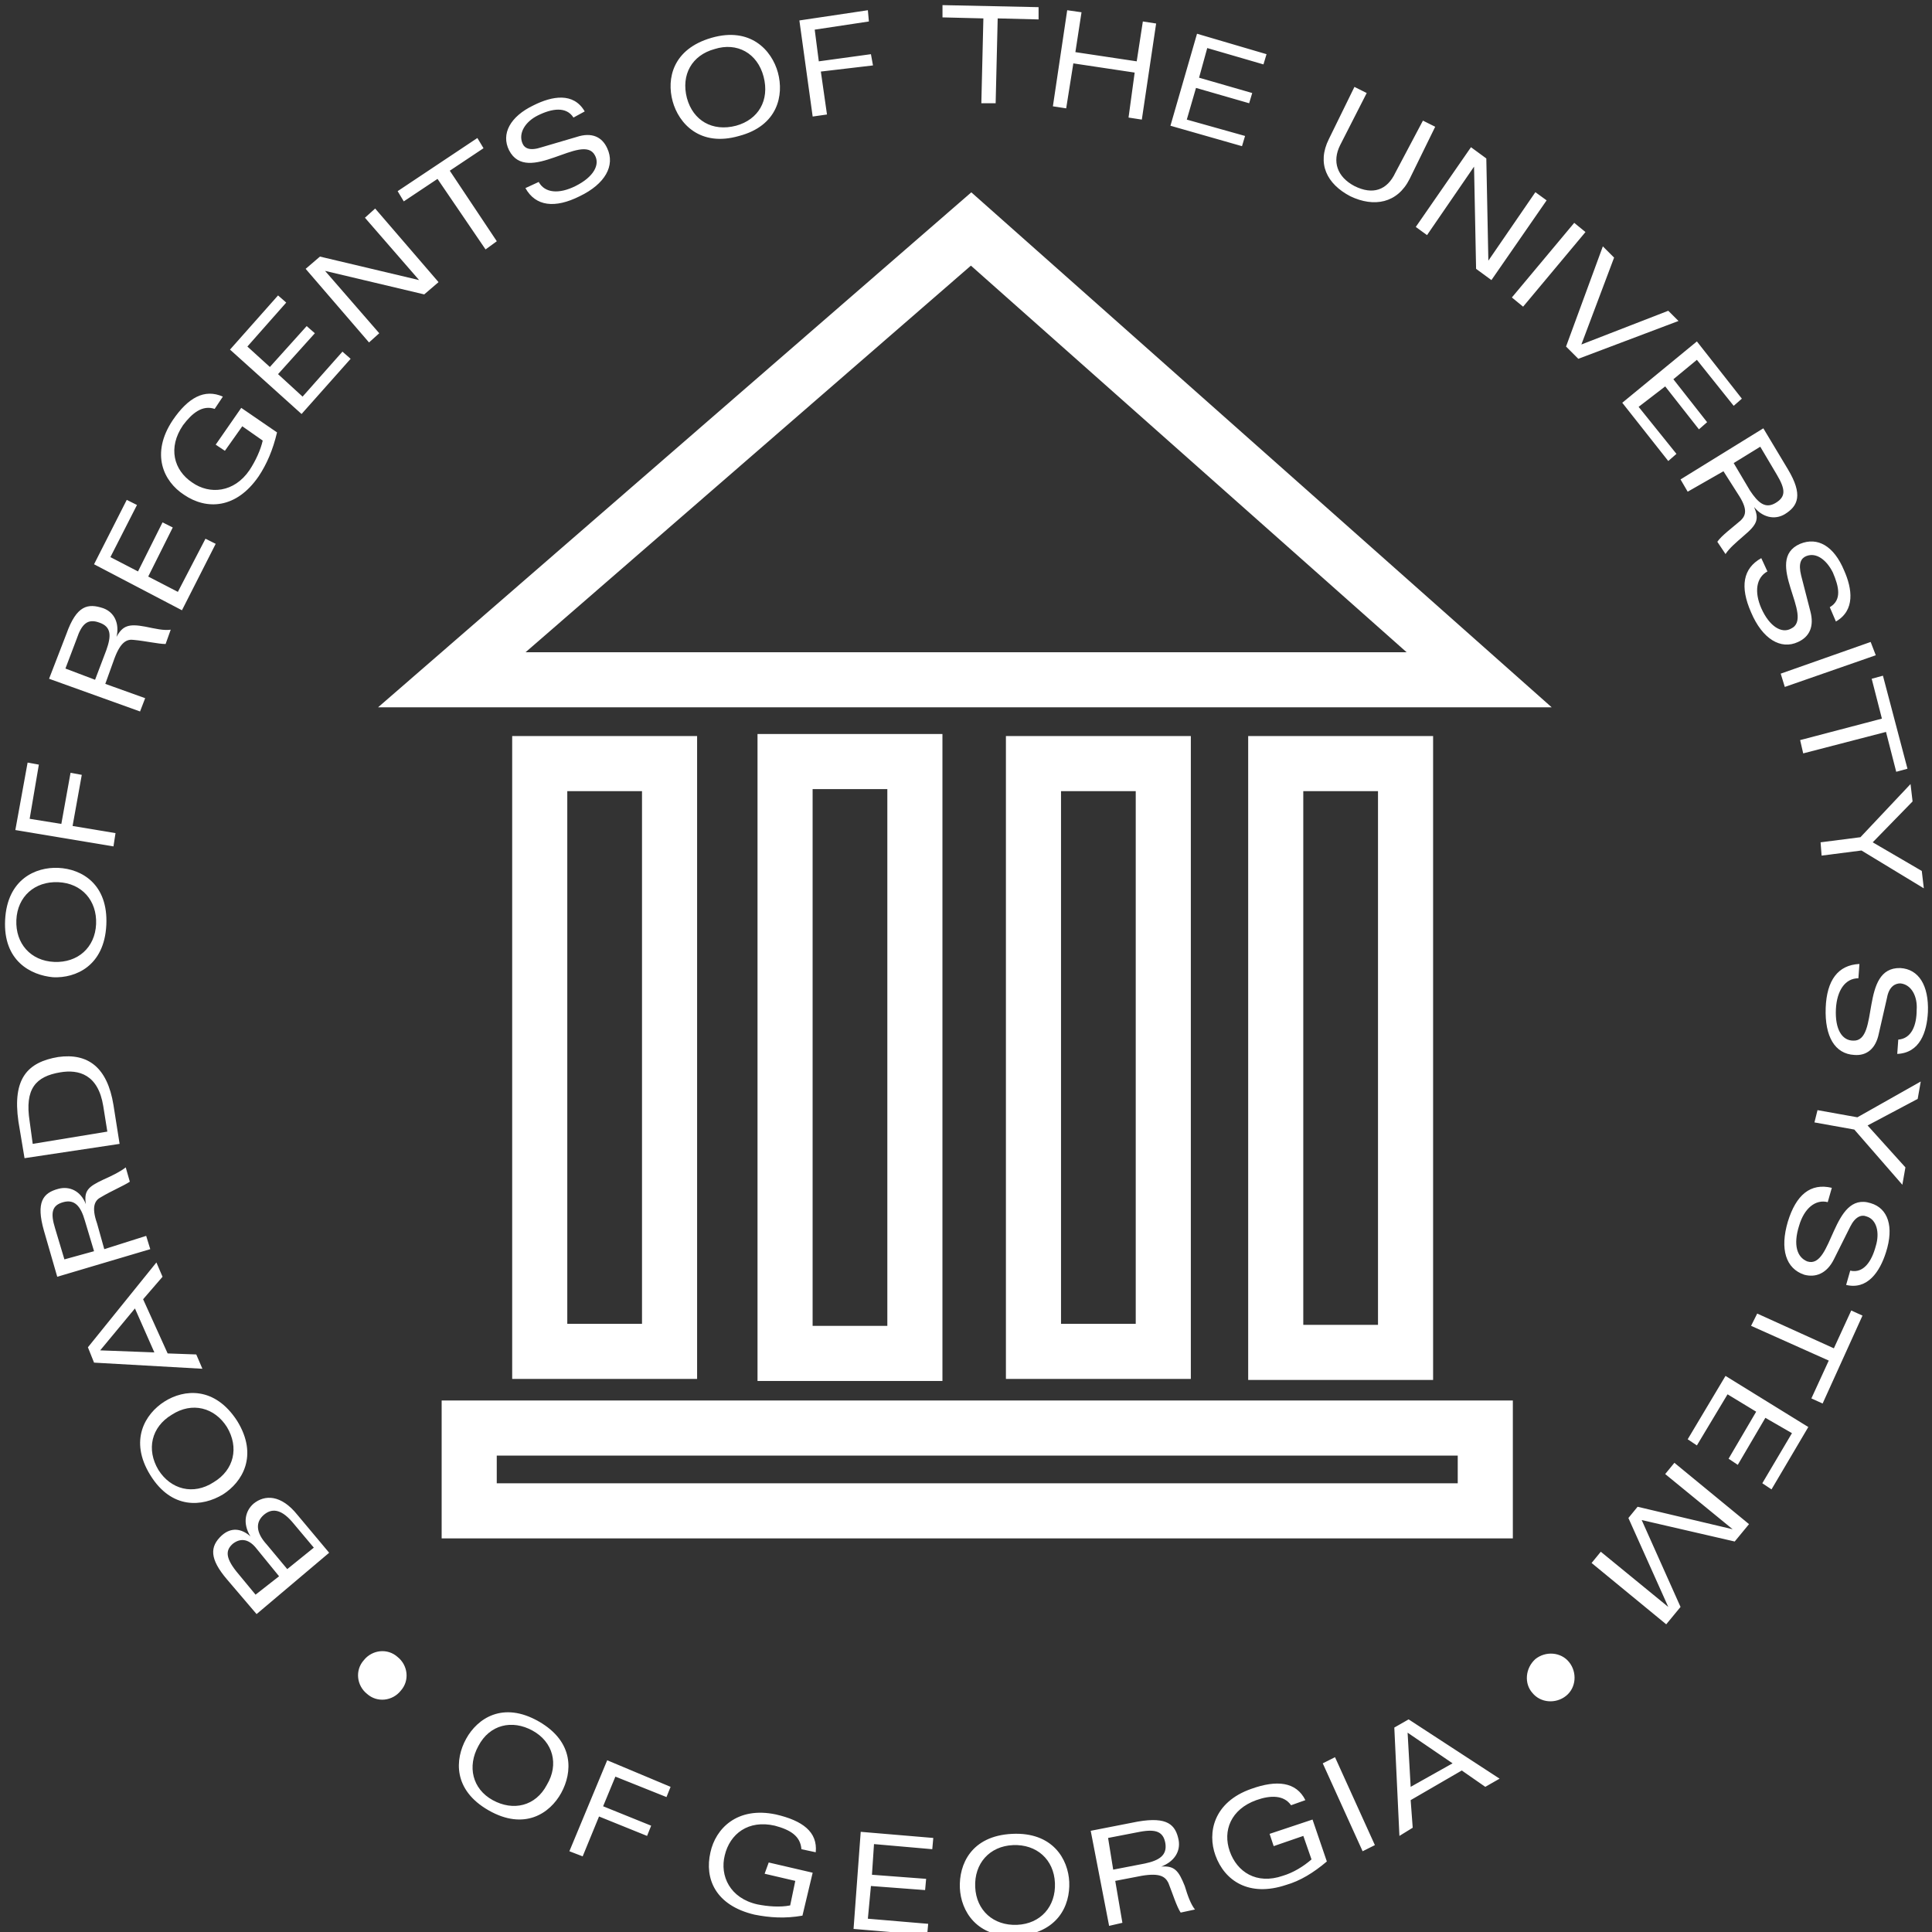
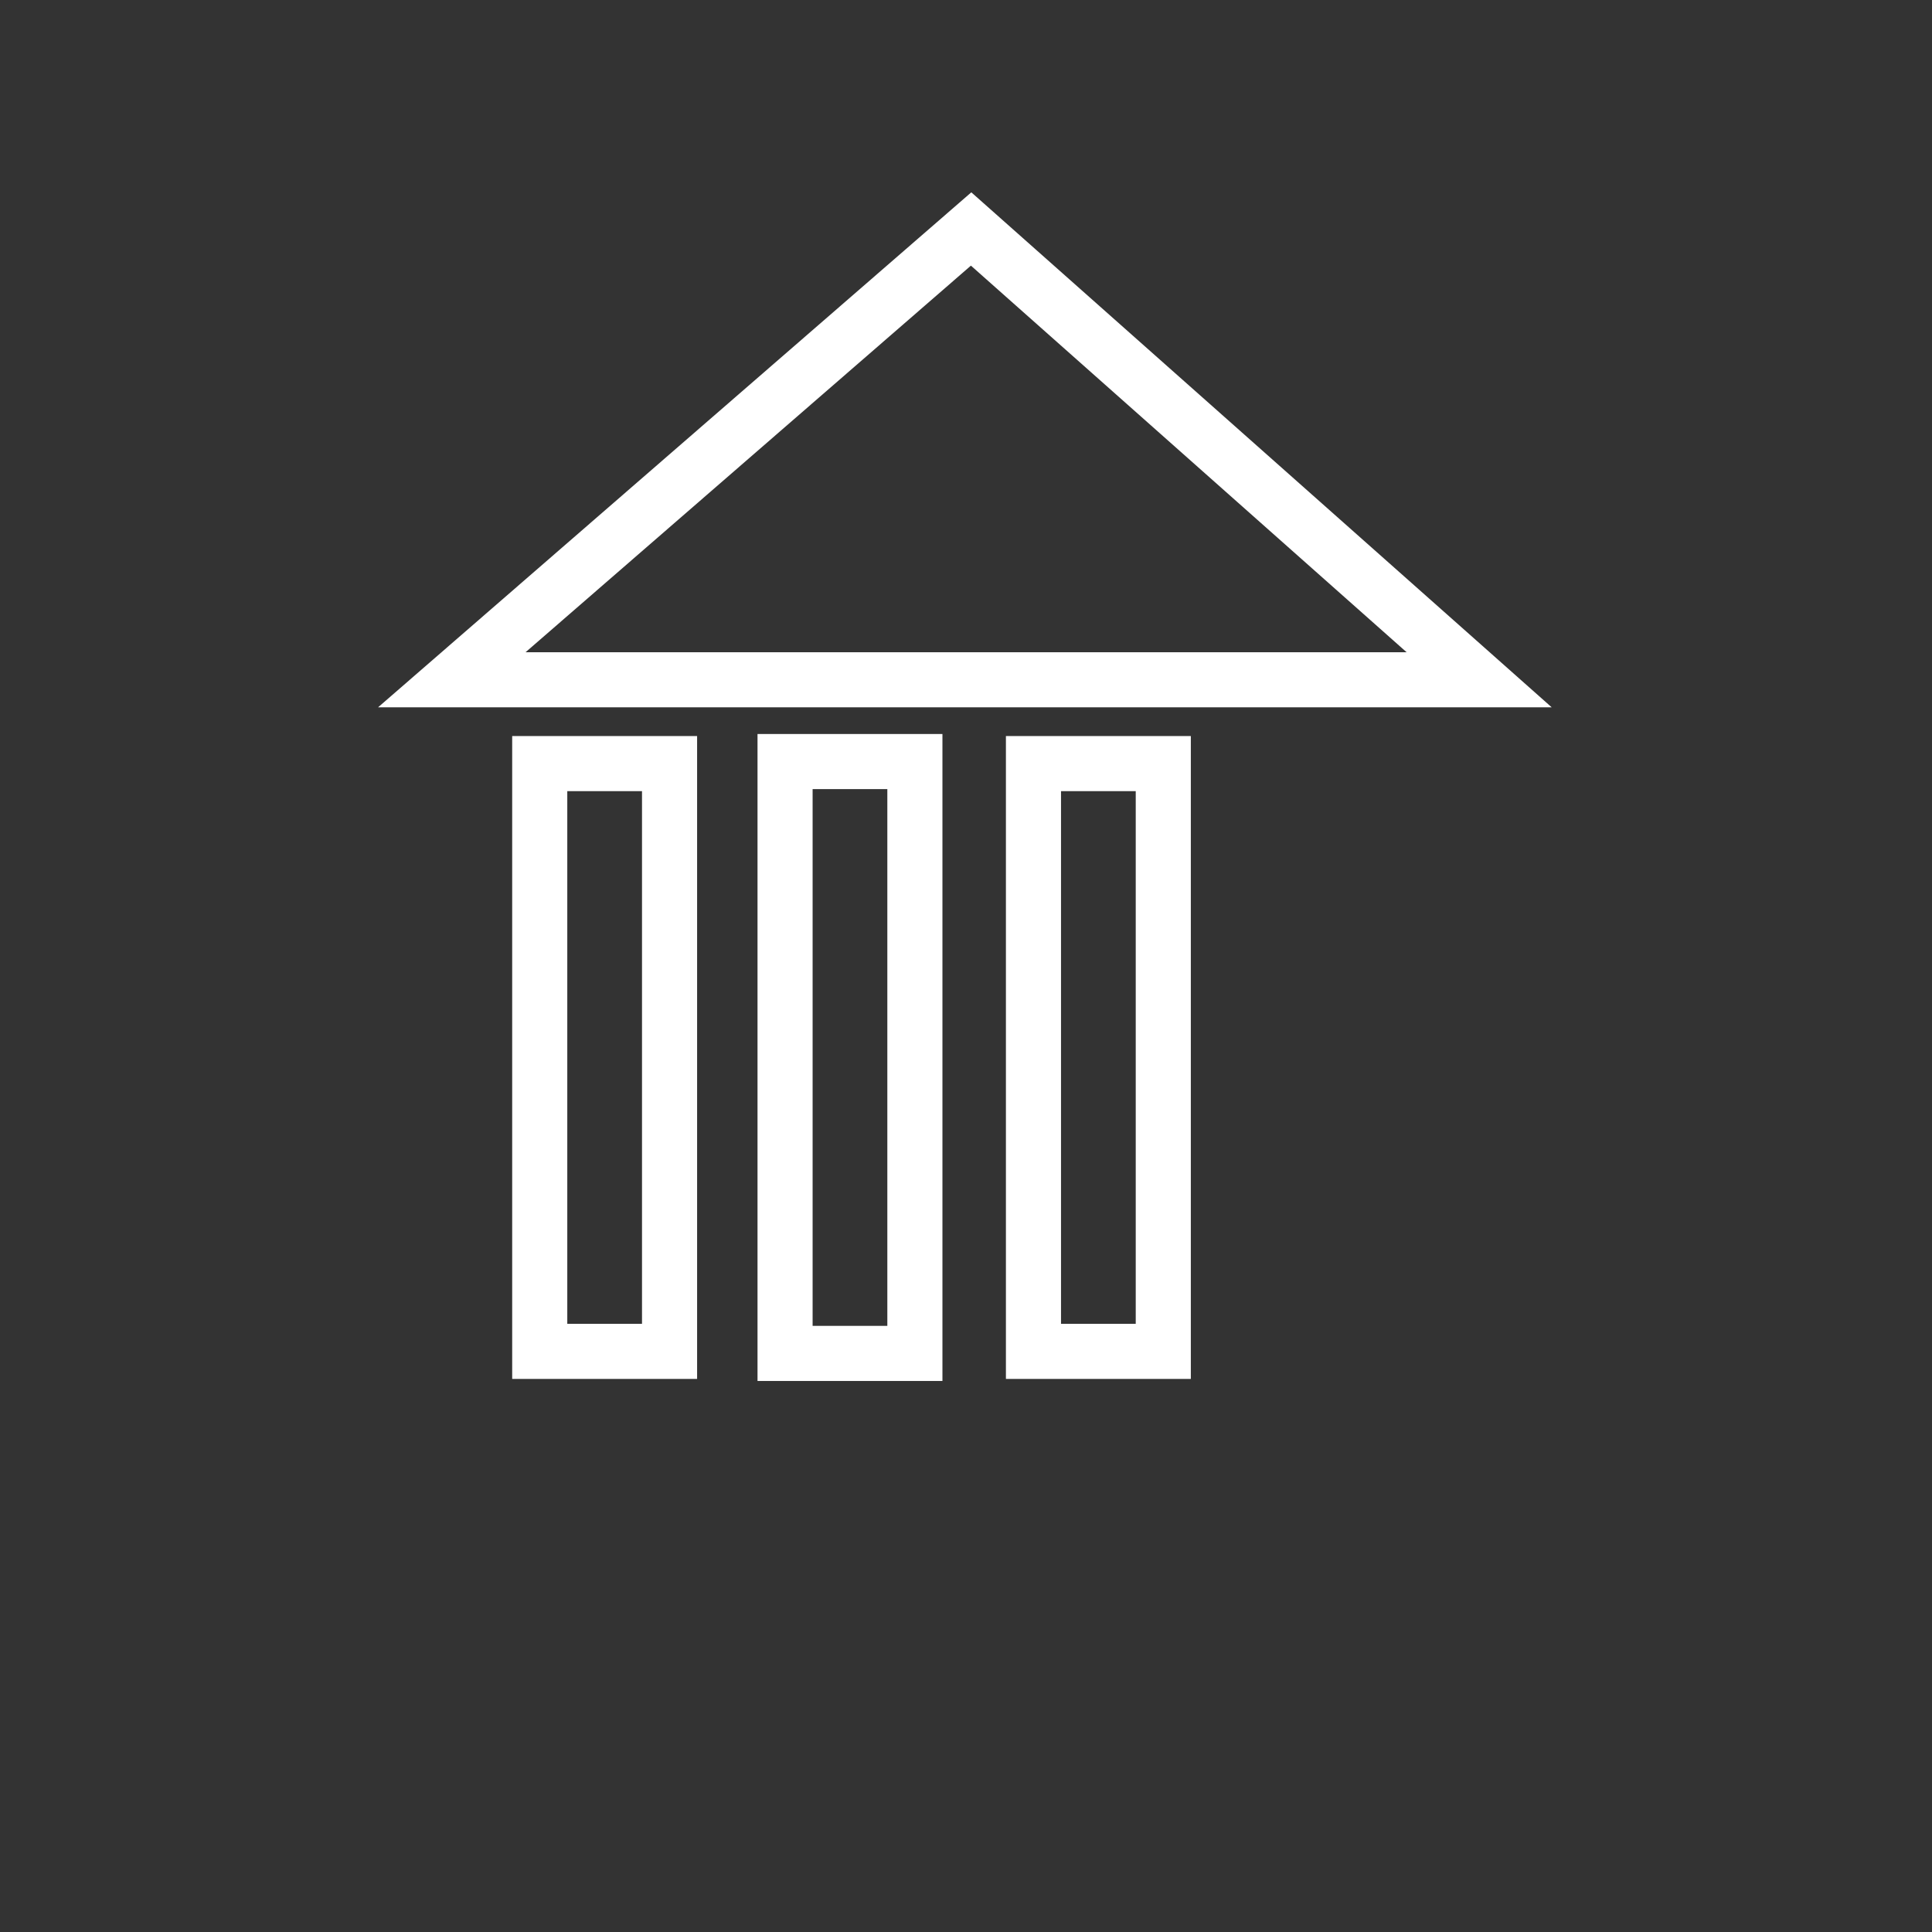
<svg xmlns="http://www.w3.org/2000/svg" height="189" viewBox="0 0 189 189" width="189">
  <rect x="0" y="0" width="189" height="189" fill="#333333" stroke="none" />
  <g fill="none" stroke="#fff" stroke-width="5.39">
    <path d="m52.8 74.7h12.7v57.5h-12.7z" />
-     <path d="m124.8 74.7h12.7v57.6h-12.7z" />
    <path d="m101.1 74.7h12.7v57.5h-12.7z" />
    <path d="m76.8 74.5h12.7v57.9h-12.7z" />
-     <path d="m45.9 139.7h99.4v8.1h-99.4z" />
    <path d="m44.2 66.5 50.8-44.1 49.7 44.1z" />
  </g>
  <g fill="#fff">
-     <path d="m25.1 157.9-2.9-3.4c-1.7-2-1.7-3.2-.5-4.3.9-.8 1.9-.7 2.8.1-.8-1.3-.5-2.5.3-3.2 1.1-.9 2.7-.9 4.3 1.1l3.1 3.7zm2.2-3.7-2.2-2.7c-.7-.9-1.5-1.1-2.3-.5-.7.6-.8 1.3.3 2.7l1.9 2.3zm3.4-2.8-2.1-2.5c-1.2-1.4-2.1-1.3-2.8-.7-.8.7-.8 1.7.3 2.9l2 2.4zm-16-7.1c-2.1-3.4-.5-6 1.4-7.2s4.9-1.5 7.1 1.9c2.1 3.4.5 6-1.4 7.2-2 1.2-5 1.5-7.1-1.9zm7.5-4.7c-1.2-1.9-3.4-2.5-5.4-1.2-2 1.2-2.5 3.4-1.3 5.4 1.2 1.9 3.4 2.5 5.4 1.2 2-1.2 2.5-3.4 1.3-5.4zm-8.2-12.5 2.4 5.3 2.8.1.6 1.4-10.6-.6-.6-1.5 6.7-8.3.6 1.4zm-.8.9-3.4 4.1 5.3.2zm1.1-7.1.4 1.3-9.1 2.7-1.3-4.5c-.8-2.8-.1-3.7 1.4-4.1 1.1-.3 2.2.2 2.7 1.5-.2-1.3.2-1.7 1.7-2.4.9-.4 1.7-.8 2.2-1.2l.4 1.4c-.6.4-1.8.9-2.8 1.5-.6.3-1 .9-.4 2.6l.7 2.5zm-5.1 1.5-.9-3c-.4-1.4-1-2.1-2.1-1.8s-1.3 1-.8 2.6l.9 3zm-6.8-9.1-.6-3.6c-.6-4.2.9-5.8 3.9-6.3 2.9-.4 4.8 1 5.4 4.7l.6 3.8zm8.1-2.6-.4-2.5c-.5-3.1-2.4-3.6-4.2-3.3-2.4.4-3.5 1.6-3 4.8l.3 2.2zm-10-20.7c.2-4 3-5.2 5.2-5.1 2.3.1 4.9 1.6 4.7 5.6s-3 5.2-5.2 5.1c-2.2-.2-4.9-1.6-4.7-5.6zm8.9.4c.1-2.3-1.4-4-3.7-4.1s-4 1.4-4.1 3.7 1.4 4 3.7 4.1 4-1.4 4.1-3.7zm-7.9-9.2 1.2-6.6 1.1.2-.9 5.3 3.1.5.9-5 1.1.2-.9 5 4.2.7-.2 1.3-9.6-1.6zm12.7-12.9-.5 1.3-8.9-3.2 1.7-4.4c1-2.8 2.1-3 3.6-2.5 1.1.4 1.6 1.5 1.3 2.8.6-1.1 1.2-1.3 2.8-1 1 .2 1.8.4 2.5.3l-.5 1.4c-.7 0-2-.3-3.1-.4-.7-.1-1.3.2-1.9 1.8l-.9 2.5zm-4.9-1.8 1.1-2.9c.5-1.4.5-2.3-.7-2.7-1.1-.4-1.7.1-2.2 1.6l-1.1 2.9zm-.1-11.3 3.2-6.3 1 .5-2.6 5.1 2.7 1.4 2.4-4.8 1 .5-2.4 4.8 2.9 1.5 2.7-5.2 1 .5-3.3 6.5zm11.9-11.7 2.5-3.6 3.5 2.4c-.4 1.7-1 3.1-1.8 4.3-2.2 3.2-5.1 3.3-7.3 1.8-2-1.3-3.3-4-1.1-7.3 1.5-2.2 3.1-3.1 4.9-2.3l-.8 1.2c-1.2-.4-2.2.4-3.1 1.6-1.5 2.2-.9 4.4.9 5.6 1.7 1.2 4.1 1 5.6-1.2.6-.9 1.1-2 1.3-2.9l-2-1.4-1.7 2.4zm1.4-9.3 4.7-5.3.8.7-3.8 4.3 2.2 2 3.6-4 .8.7-3.6 4 2.4 2.2 3.9-4.4.8.7-4.8 5.4zm13.2-12.9 1-.9 6.2 7.2-1.4 1.2-9.7-2.3 5.3 6.1-1 .9-6.2-7.2 1.4-1.2 9.7 2.3zm7.1-3.8-3.3 2.2-.6-1 7.8-5.2.6 1-3.3 2.2 4.6 6.9-1.1.8zm13.3-6c-.7-1.1-2.1-.9-3.5-.2-1.2.6-1.9 1.7-1.5 2.7.2.5.7.8 1.9.4l3.4-1c1.5-.5 2.5 0 3 1.1.8 1.7-.2 3.5-2.7 4.7-2.4 1.2-4.3 1-5.3-.8l1.3-.6c.6 1.1 2 1.2 3.6.4 1.8-.9 2.4-2.1 1.9-3-1.2-2.3-6.6 3-8.4-.5-.8-1.6.1-3.3 2.4-4.4 1.8-.9 3.9-1.3 5 .6zm13.5-7.8c3.8-1.1 5.9 1.2 6.5 3.4s0 5.2-3.8 6.2c-3.8 1.1-5.9-1.2-6.5-3.4s0-5.1 3.8-6.2zm2.4 8.6c2.2-.6 3.3-2.5 2.7-4.8s-2.6-3.4-4.8-2.7c-2.2.6-3.3 2.5-2.7 4.8.6 2.2 2.5 3.3 4.8 2.7zm6.2-10.3 6.7-1 .1 1.1-5.3.8.4 3.1 5.1-.7.2 1.1-5.1.6.6 4.2-1.4.2zm18-.2-4-.1v-1.2l9.4.2v1.2l-4-.1-.2 8.3h-1.4zm14.8 5.3-6-.9-.7 4.4-1.3-.2 1.4-9.4 1.4.2-.6 3.9 6 .9.6-3.9 1.3.2-1.4 9.4-1.3-.2zm6.1-3.8 6.8 2-.3 1-5.5-1.6-.8 2.9 5.2 1.5-.3 1-5.2-1.5-.9 3.1 5.7 1.6-.3 1-7-2zm22.1 8.5 1.2.6-2.5 5.1c-1.2 2.4-3.5 2.8-5.8 1.7-2.3-1.2-3.3-3.2-2.1-5.6l2.5-5.1 1.2.6-2.6 5.1c-.8 1.6-.3 3.1 1.4 4 1.8.9 3.2.4 4-1.3zm11 7 1.1.8-5.4 7.8-1.5-1.1-.2-10-4.6 6.7-1.1-.8 5.4-7.8 1.5 1.1.2 10zm3.8 3 1.1.9-6.1 7.3-1.1-.9zm2.8 2.3 1.1 1.1-3.2 8.5 8.5-3.3 1 1-9.8 3.7-1.2-1.2zm9.2 9.3 4.4 5.6-.8.7-3.6-4.5-2.3 1.9 3.3 4.2-.8.7-3.3-4.2-2.6 2 3.7 4.6-.8.7-4.5-5.7zm-.9 14.7-.7-1.2 8.1-5 2.4 4c1.5 2.5 1 3.6-.3 4.4-1 .6-2.2.3-3-.7.5 1.2.3 1.7-1 2.8-.8.7-1.4 1.2-1.8 1.8l-.8-1.2c.4-.6 1.5-1.4 2.3-2.1.5-.5.7-1.1-.3-2.6l-1.4-2.2zm4.5-2.8 1.6 2.7c.8 1.2 1.5 1.8 2.5 1.2s1-1.3.1-2.8l-1.6-2.7zm9.4 14.1c1.2-.7.9-2 .3-3.4-.6-1.2-1.6-2-2.6-1.6-.5.2-.8.7-.5 1.9l.9 3.5c.4 1.5-.1 2.5-1.2 3-1.7.8-3.5-.3-4.6-2.9-1.1-2.5-.8-4.3 1-5.3l.6 1.3c-1.1.6-1.3 2-.6 3.6.8 1.8 2 2.5 2.9 2 2.4-1.1-2.8-6.7.9-8.3 1.7-.7 3.3.2 4.3 2.6.8 1.8 1.1 3.9-.8 5zm4 3.4.5 1.3-8.9 3.1-.4-1.3zm1.1 7.5-1-3.9 1.1-.3 2.4 9.1-1.1.3-1-3.9-8.1 2.1-.3-1.3zm-6 12.1 3.9-.5 4.9-5.2.2 1.7-3.9 4 4.8 2.8.2 1.7-6.1-3.7-3.9.5zm7.6 19.3c1.3-.1 1.8-1.4 1.8-2.9.1-1.3-.5-2.5-1.6-2.6-.5 0-1.1.3-1.3 1.4l-.8 3.5c-.3 1.5-1.2 2.2-2.4 2.1-1.9-.1-2.9-1.8-2.8-4.6.1-2.7 1.2-4.2 3.3-4.3l-.1 1.4c-1.3 0-2.1 1.2-2.2 3-.1 2 .6 3.1 1.7 3.1 2.6.1.6-7.2 4.6-7.1 1.8.1 2.8 1.7 2.7 4.3-.1 2-.8 4-3 4.1zm-7.9 6.9 3.9.7 6.2-3.5-.3 1.7-4.9 2.6 3.7 4.1-.3 1.7-4.7-5.4-3.9-.7zm3.2 15.7c1.3.3 2.1-.9 2.5-2.4.4-1.3.1-2.6-.9-2.9-.5-.2-1.1 0-1.6 1l-1.6 3.2c-.7 1.4-1.8 1.8-2.9 1.5-1.8-.6-2.4-2.5-1.6-5.2.8-2.6 2.2-3.8 4.3-3.3l-.4 1.4c-1.2-.3-2.3.6-2.8 2.3-.6 1.9-.2 3.1.8 3.5 2.5.8 2.4-6.9 6.2-5.7 1.7.5 2.3 2.3 1.5 4.8-.6 1.9-1.8 3.7-3.9 3.2zm-1.6 7.6 1.7-3.7 1.1.5-3.9 8.6-1.1-.5 1.7-3.7-7.6-3.4.6-1.2zm-2.5 7.7-3.6 6.1-.9-.6 2.9-4.9-2.6-1.5-2.7 4.6-.9-.6 2.7-4.6-2.8-1.7-3 5-.9-.6 3.7-6.2zm-7.4 10-6.6-5.4.9-1.1 7.3 6-1.4 1.7-9.1-2.1 3.8 8.5-1.4 1.7-7.3-6 .9-1.1 6.6 5.4-3.9-8.7.9-1.1z" />
-     <path d="m38.9 162.1c1 .8 1.2 2.3.3 3.3-.8 1-2.3 1.2-3.3.3-1-.8-1.2-2.3-.3-3.3.8-1 2.3-1.2 3.3-.3zm13.8 6.3c3.5 2 3.3 5 2.2 7s-3.6 3.7-7.1 1.7-3.3-5-2.2-7 3.6-3.7 7.1-1.7zm-4.5 7.7c2 1.1 4.2.6 5.3-1.5 1.2-2 .6-4.2-1.4-5.3s-4.2-.6-5.3 1.5c-1.1 2-.6 4.2 1.4 5.3zm11.2-3.9 6.2 2.6-.4 1-5-2-1.2 2.9 4.7 1.9-.4 1-4.7-1.9-1.6 3.9-1.3-.5zm15.8 10 4.3 1-1 4.2c-1.7.3-3.2.2-4.7-.1-3.8-.9-4.9-3.5-4.3-6.1.5-2.3 2.6-4.5 6.4-3.7 2.6.6 4.1 1.7 3.9 3.7l-1.4-.3c-.1-1.3-1.1-1.9-2.6-2.3-2.6-.6-4.4.8-4.9 2.9-.5 2 .5 4.2 3.2 4.8 1 .2 2.2.3 3.2.1l.5-2.4-3-.7zm9-3 7.1.6-.1 1.1-5.7-.5-.2 3 5.3.4-.1 1.1-5.3-.4-.3 3.2 5.9.5-.1 1.1-7.2-.6zm14.8.2c4-.2 5.5 2.5 5.6 4.7.1 2.3-1.1 5-5.1 5.3-4 .2-5.5-2.5-5.6-4.7-.1-2.3 1.1-5.1 5.1-5.3zm.5 8.9c2.3-.1 3.8-1.8 3.7-4.1s-1.8-3.8-4.1-3.7-3.8 1.8-3.7 4.1 1.8 3.8 4.1 3.7zm10.3-.2-1.3.3-1.8-9.3 4.6-.9c2.9-.5 3.7.3 4 1.8.2 1.1-.4 2.1-1.7 2.6 1.3-.1 1.7.4 2.3 1.9.3 1 .6 1.8 1 2.3l-1.4.3c-.4-.6-.8-1.9-1.2-2.9-.3-.6-.8-1-2.6-.7l-2.6.5zm-.9-5.2 3.1-.6c1.4-.3 2.2-.8 2-2-.2-1.1-.9-1.4-2.5-1.1l-3.1.6zm15.3-3.5 4.2-1.4 1.4 4.1c-1.3 1.1-2.6 1.9-4 2.3-3.6 1.2-6-.4-6.9-2.9-.8-2.2-.2-5.2 3.5-6.5 2.5-.9 4.4-.7 5.3 1.1l-1.4.5c-.7-1-2-1-3.4-.5-2.5.9-3.3 3-2.6 5s2.6 3.3 5.2 2.4c1-.3 2-.9 2.8-1.6l-.8-2.3-2.9 1zm5.2-6.9 1.2-.6 3.9 8.6-1.2.6zm13.6.7-5 2.9.2 2.7-1.3.8-.5-10.6 1.4-.8 8.9 5.8-1.4.8zm-.9-.7-4.4-3 .3 5.3zm8.1-10.2c1-.8 2.5-.7 3.3.3s.7 2.5-.3 3.3-2.5.7-3.3-.3c-.8-.9-.7-2.4.3-3.3z" />
-   </g>
+     </g>
</svg>